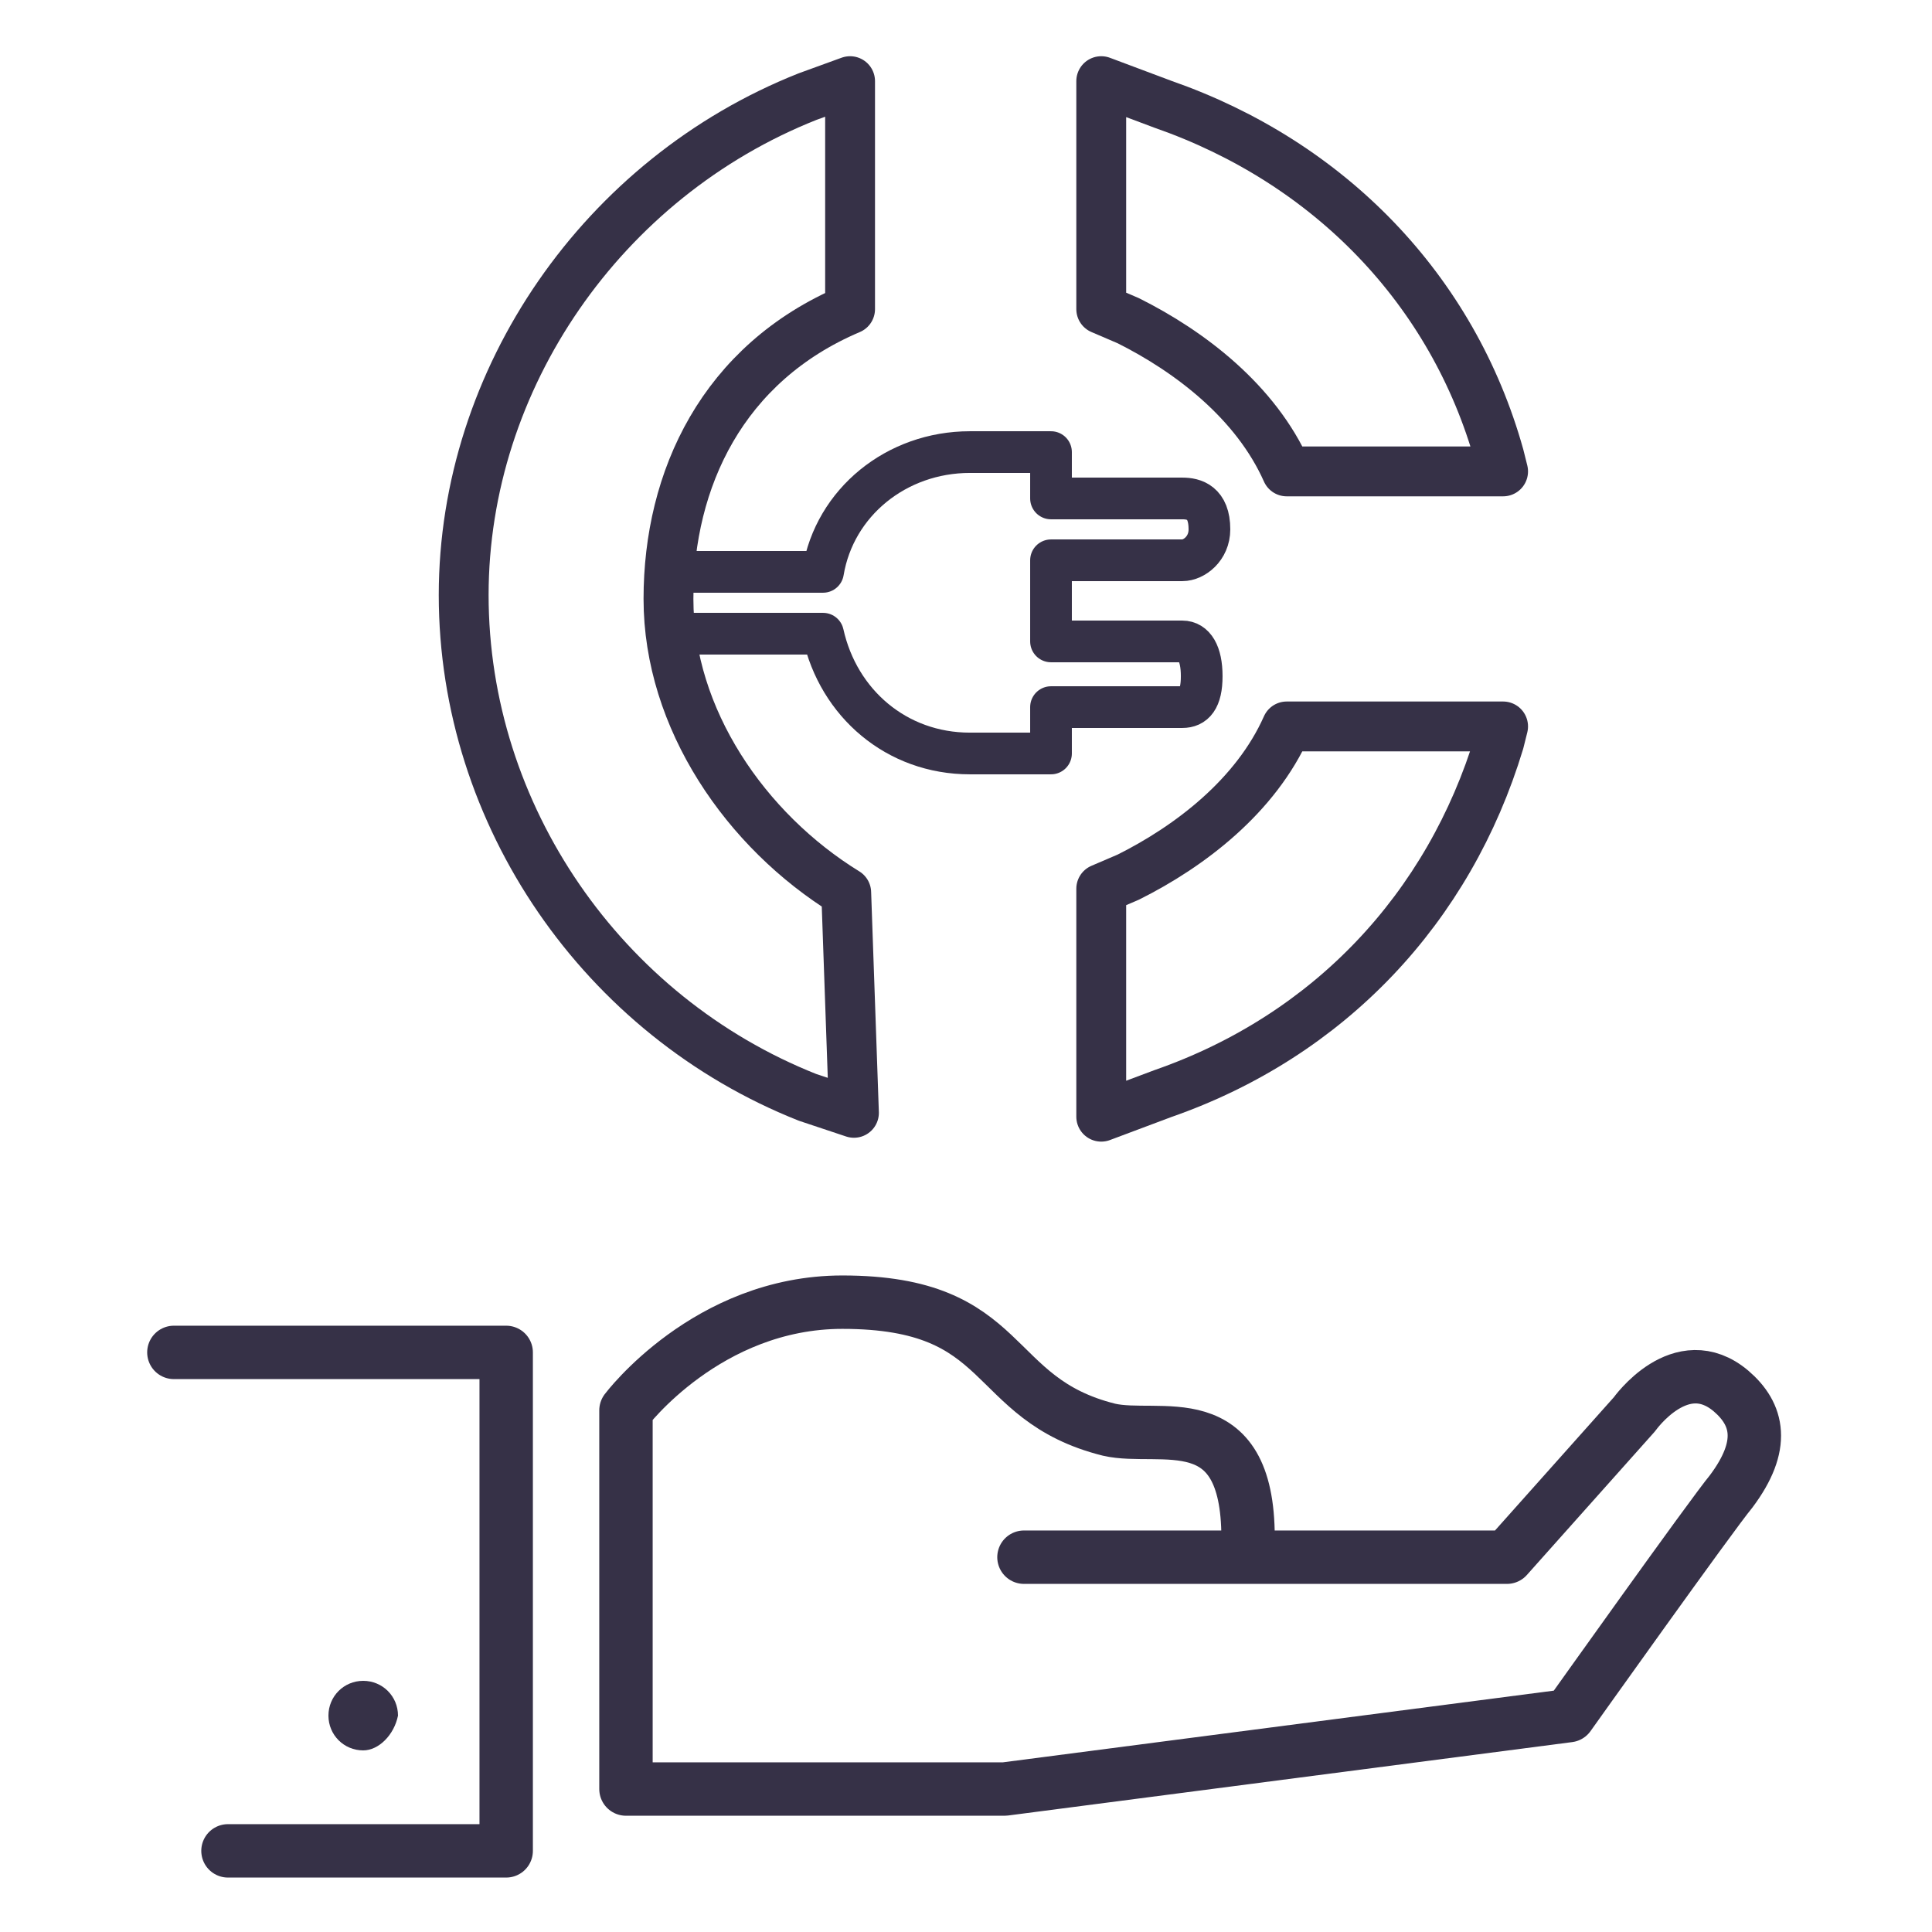
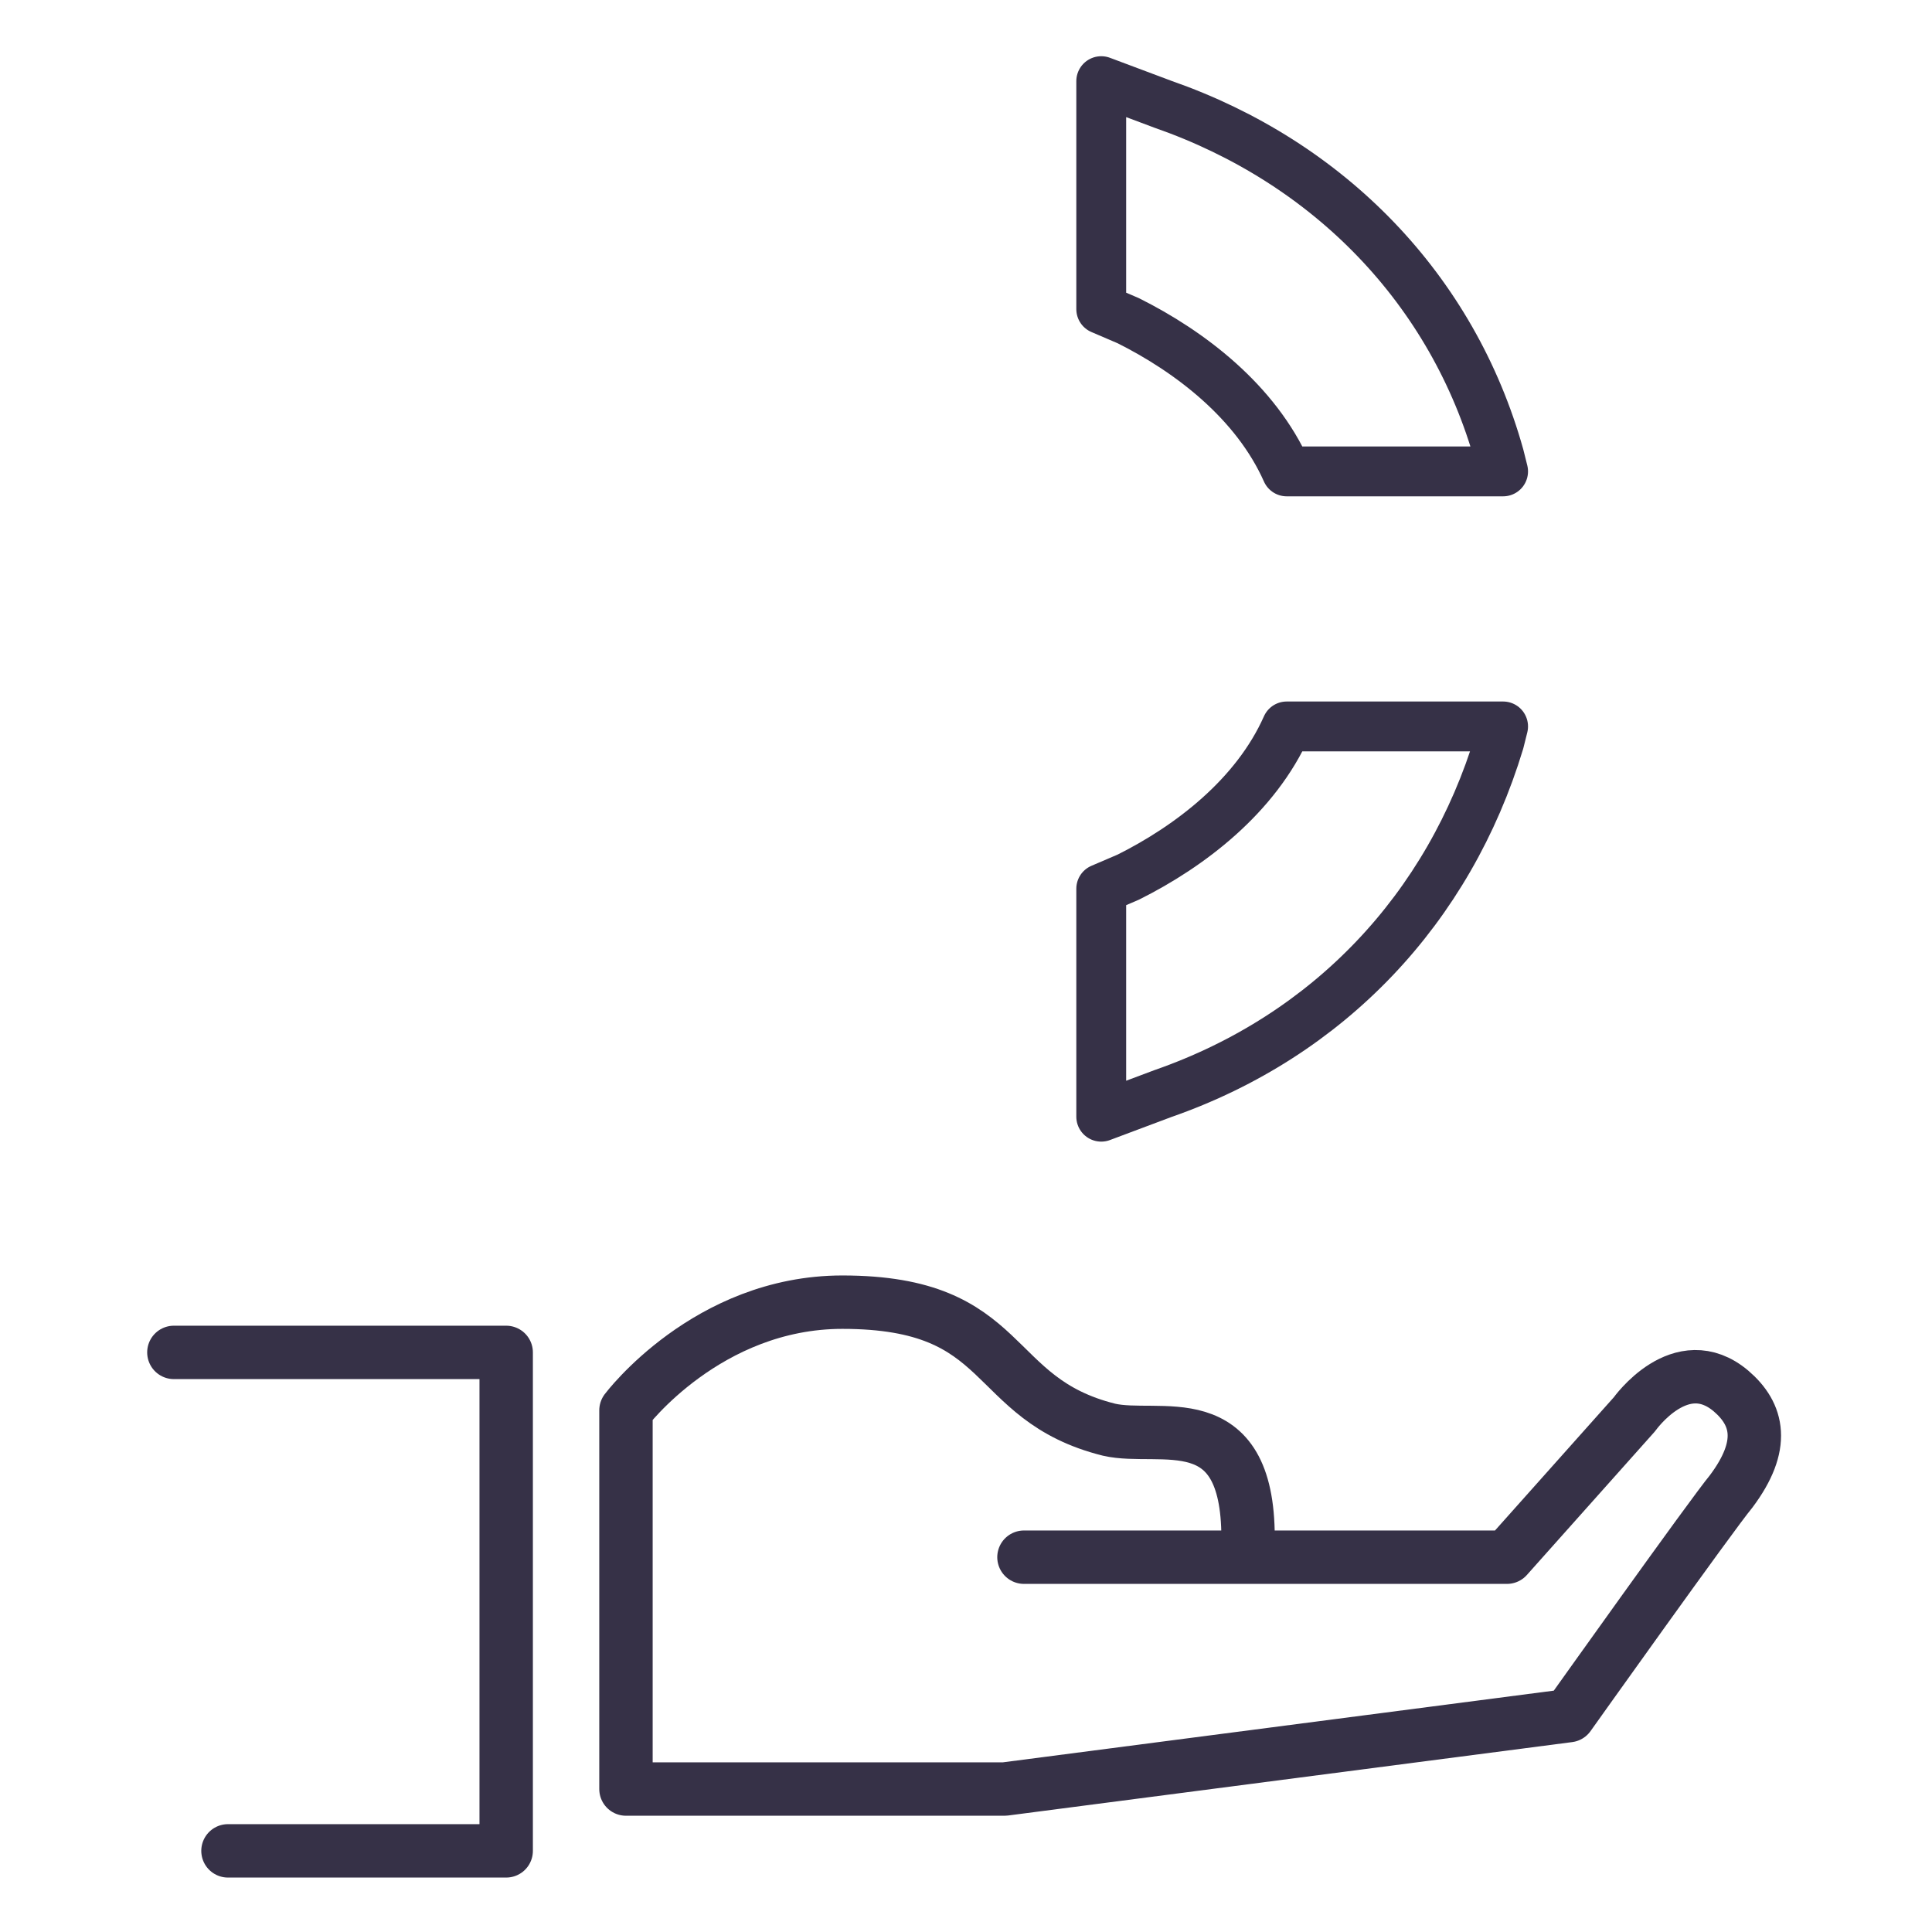
<svg xmlns="http://www.w3.org/2000/svg" version="1.1" id="Layer_1" x="0px" y="0px" viewBox="0 0 50 50" style="enable-background:new 0 0 50 50;" xml:space="preserve">
  <style type="text/css">
	.st0{fill:#353148;}
	.st1{fill:none;stroke:#363147;stroke-width:1.382;stroke-linecap:round;stroke-linejoin:round;stroke-miterlimit:10;}
	.st2{fill:#363147;}
	.st3{fill:none;stroke:#363147;stroke-width:1.29;stroke-linecap:round;stroke-linejoin:round;stroke-miterlimit:10;}
	.st4{fill:none;stroke:#363147;stroke-width:1.079;stroke-linejoin:round;stroke-miterlimit:10;}
</style>
-   <path class="st0" d="M-115.9,32.8" />
  <g>
    <g>
      <path class="st1" d="M26.5,40.3H39l3.3-3.7c0,0,1.2-1.7,2.5-0.6c0.7,0.6,0.9,1.4,0,2.6c-0.5,0.6-4.2,5.8-4.2,5.8l-14.6,1.9h-9.8    v-9.8c0,0,2.1-2.8,5.6-2.8c4.4,0,3.7,2.5,6.9,3.3c1.3,0.3,3.6-0.7,3.6,2.8" />
      <polyline class="st1" points="4.5,35 13.1,35 13.1,47.9 5.9,47.9   " />
-       <path class="st2" d="M9.4,45.3c-0.5,0-0.9-0.4-0.9-0.9s0.4-0.9,0.9-0.9c0.5,0,0.9,0.4,0.9,0.9C10.2,44.9,9.8,45.3,9.4,45.3    L9.4,45.3z" />
    </g>
    <g>
      <g>
-         <path class="st3" d="M21.9,23.1c-2.6-1.6-4.6-4.5-4.6-7.6c0-3.1,1.4-6.1,4.7-7.5V2.1l-1.1,0.4c-5.3,2.1-8.9,7.3-8.9,12.9     c0,5.7,3.6,10.9,8.9,13l1.2,0.4L21.9,23.1" />
        <path class="st3" d="M38.8,11.8c-1.2-4.3-4.4-7.6-8.7-9.1l-1.6-0.6V8l0.7,0.3c1.6,0.8,3.3,2.1,4.1,3.9h5.6L38.8,11.8z" />
        <path class="st3" d="M33.3,18.8c-0.8,1.8-2.5,3.1-4.1,3.9l-0.7,0.3v5.9l1.6-0.6c4.3-1.5,7.4-4.8,8.7-9.1l0.1-0.4H33.3z" />
      </g>
-       <path class="st4" d="M27.2,18.3h3.4c0.3,0,0.5-0.2,0.5-0.8c0-0.6-0.2-0.9-0.5-0.9h-3.4v-2.1h3.4c0.3,0,0.7-0.3,0.7-0.8    c0-0.7-0.4-0.8-0.7-0.8h-3.4v-1.2h-2.1c-1.9,0-3.5,1.3-3.8,3.1h-3.9l0,1.6h3.9c0.4,1.8,1.9,3.1,3.8,3.1h2.1V18.3z" />
    </g>
  </g>
</svg>